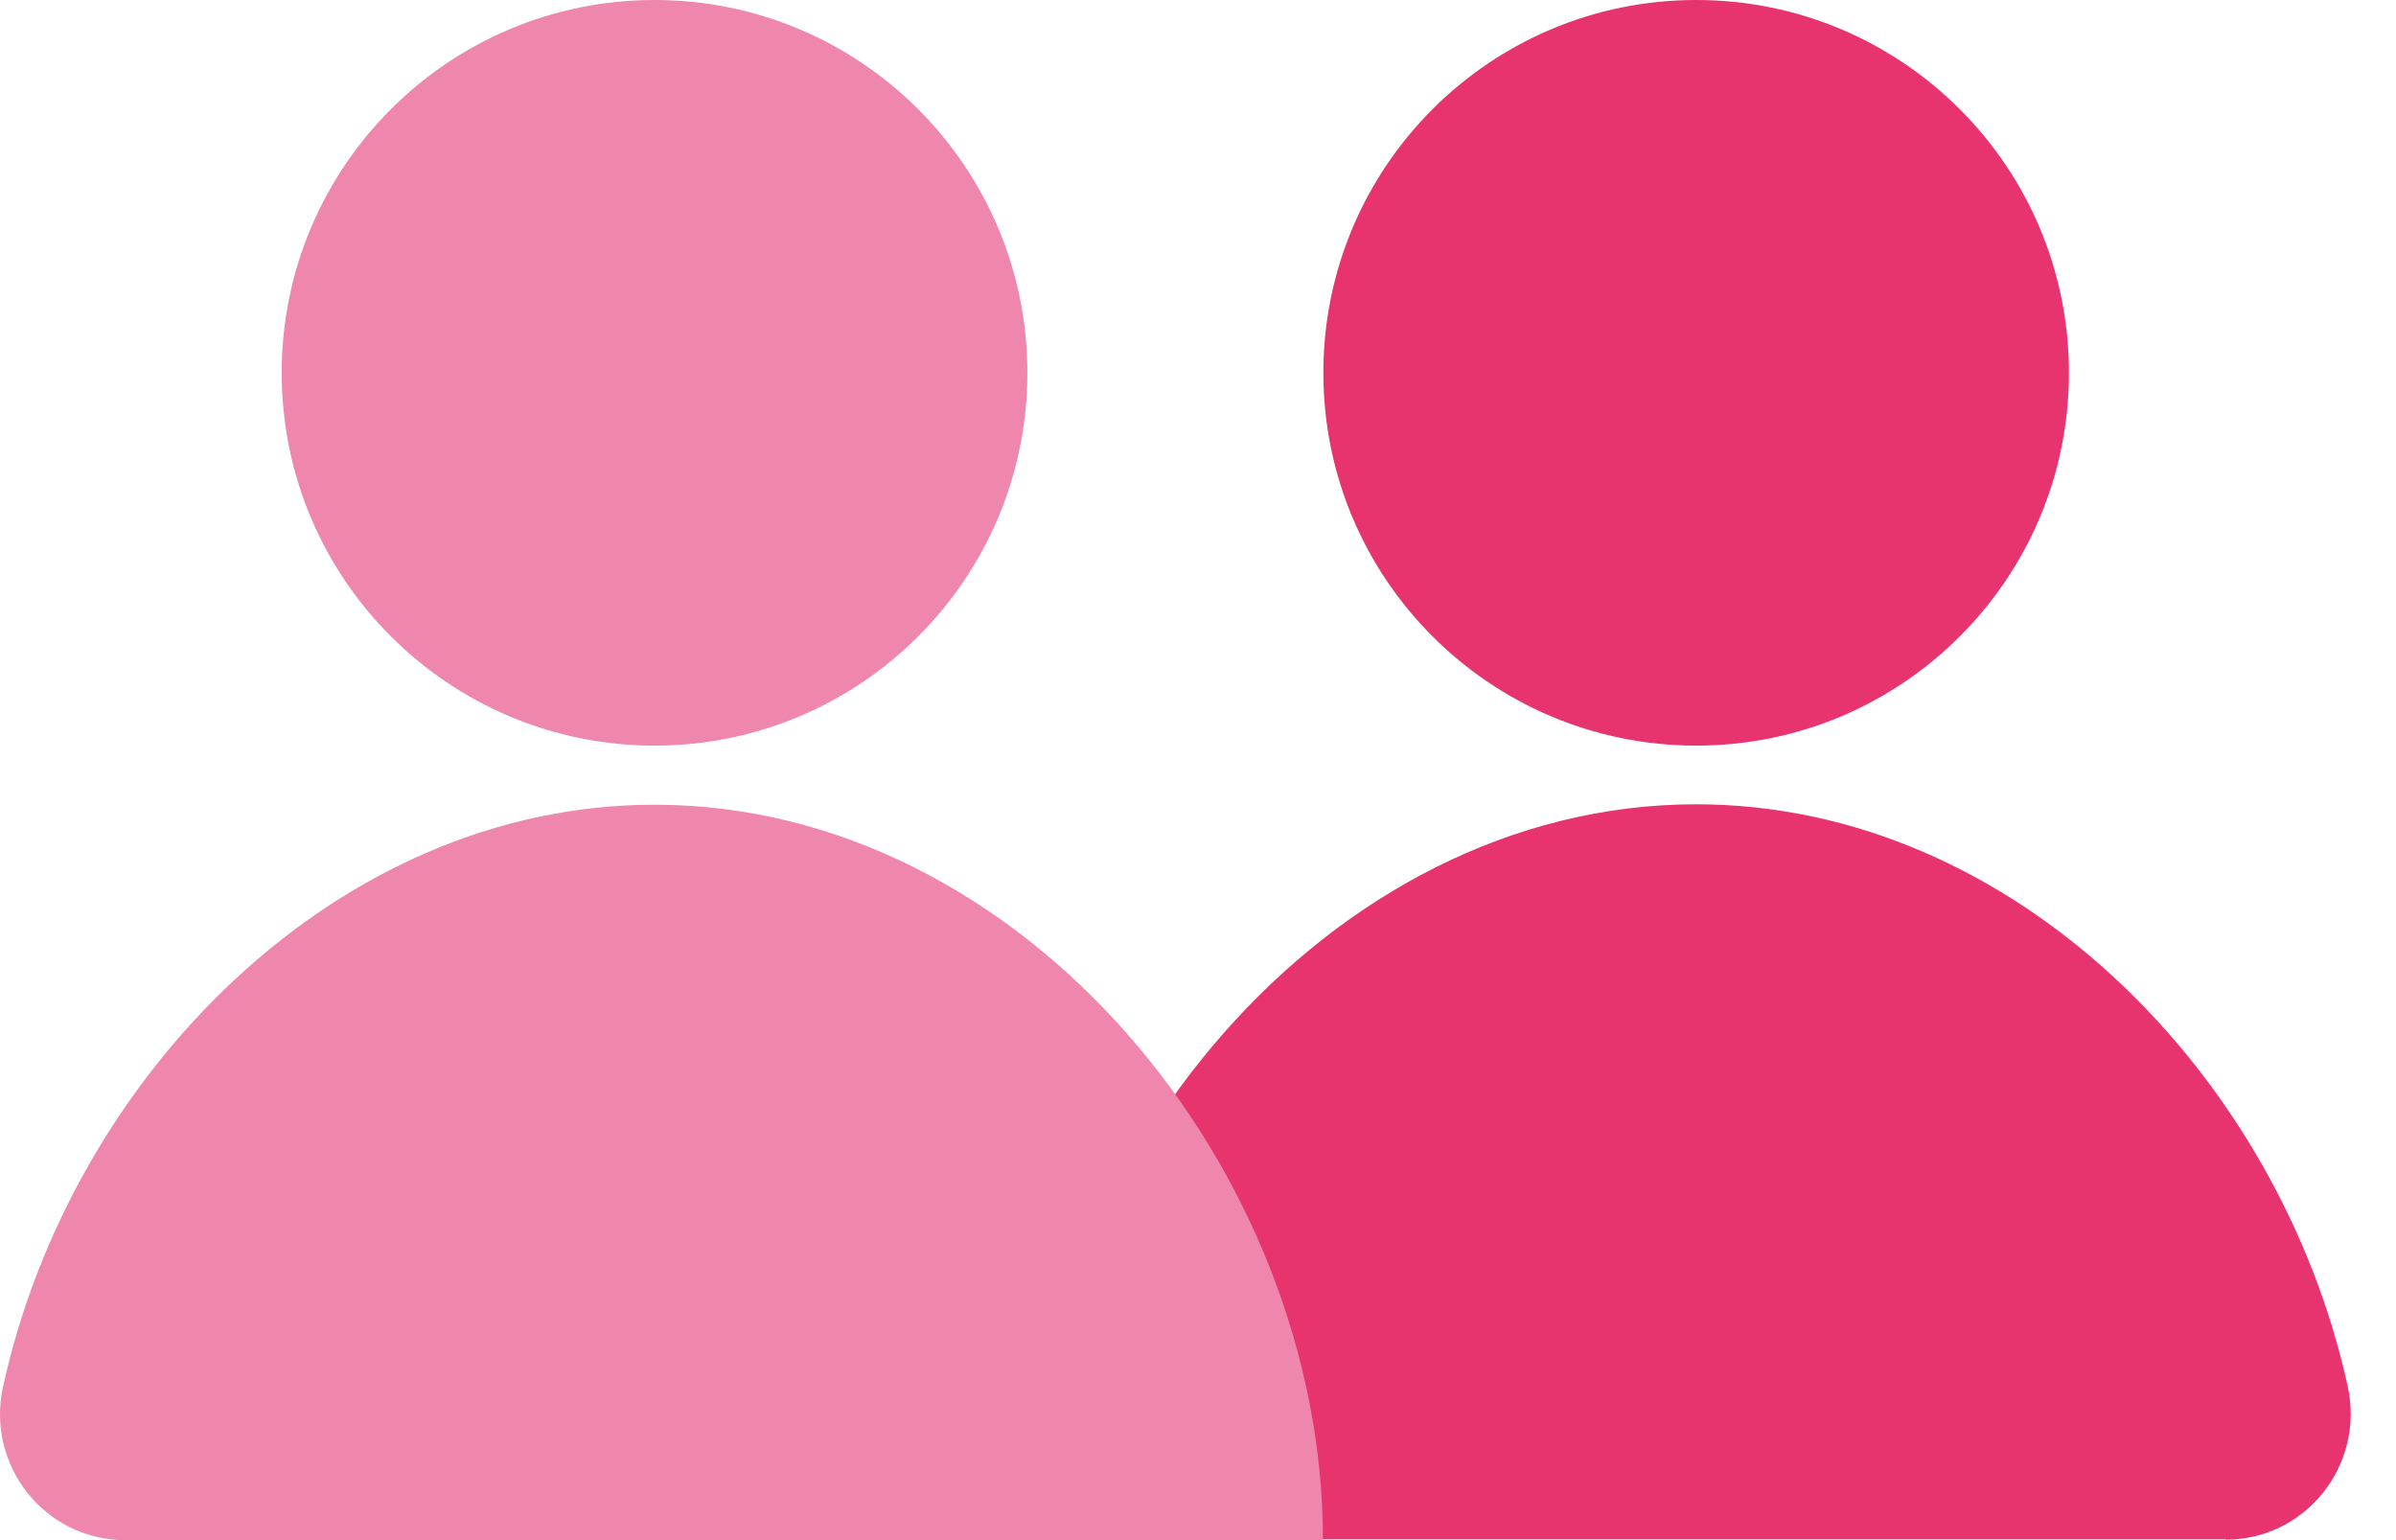
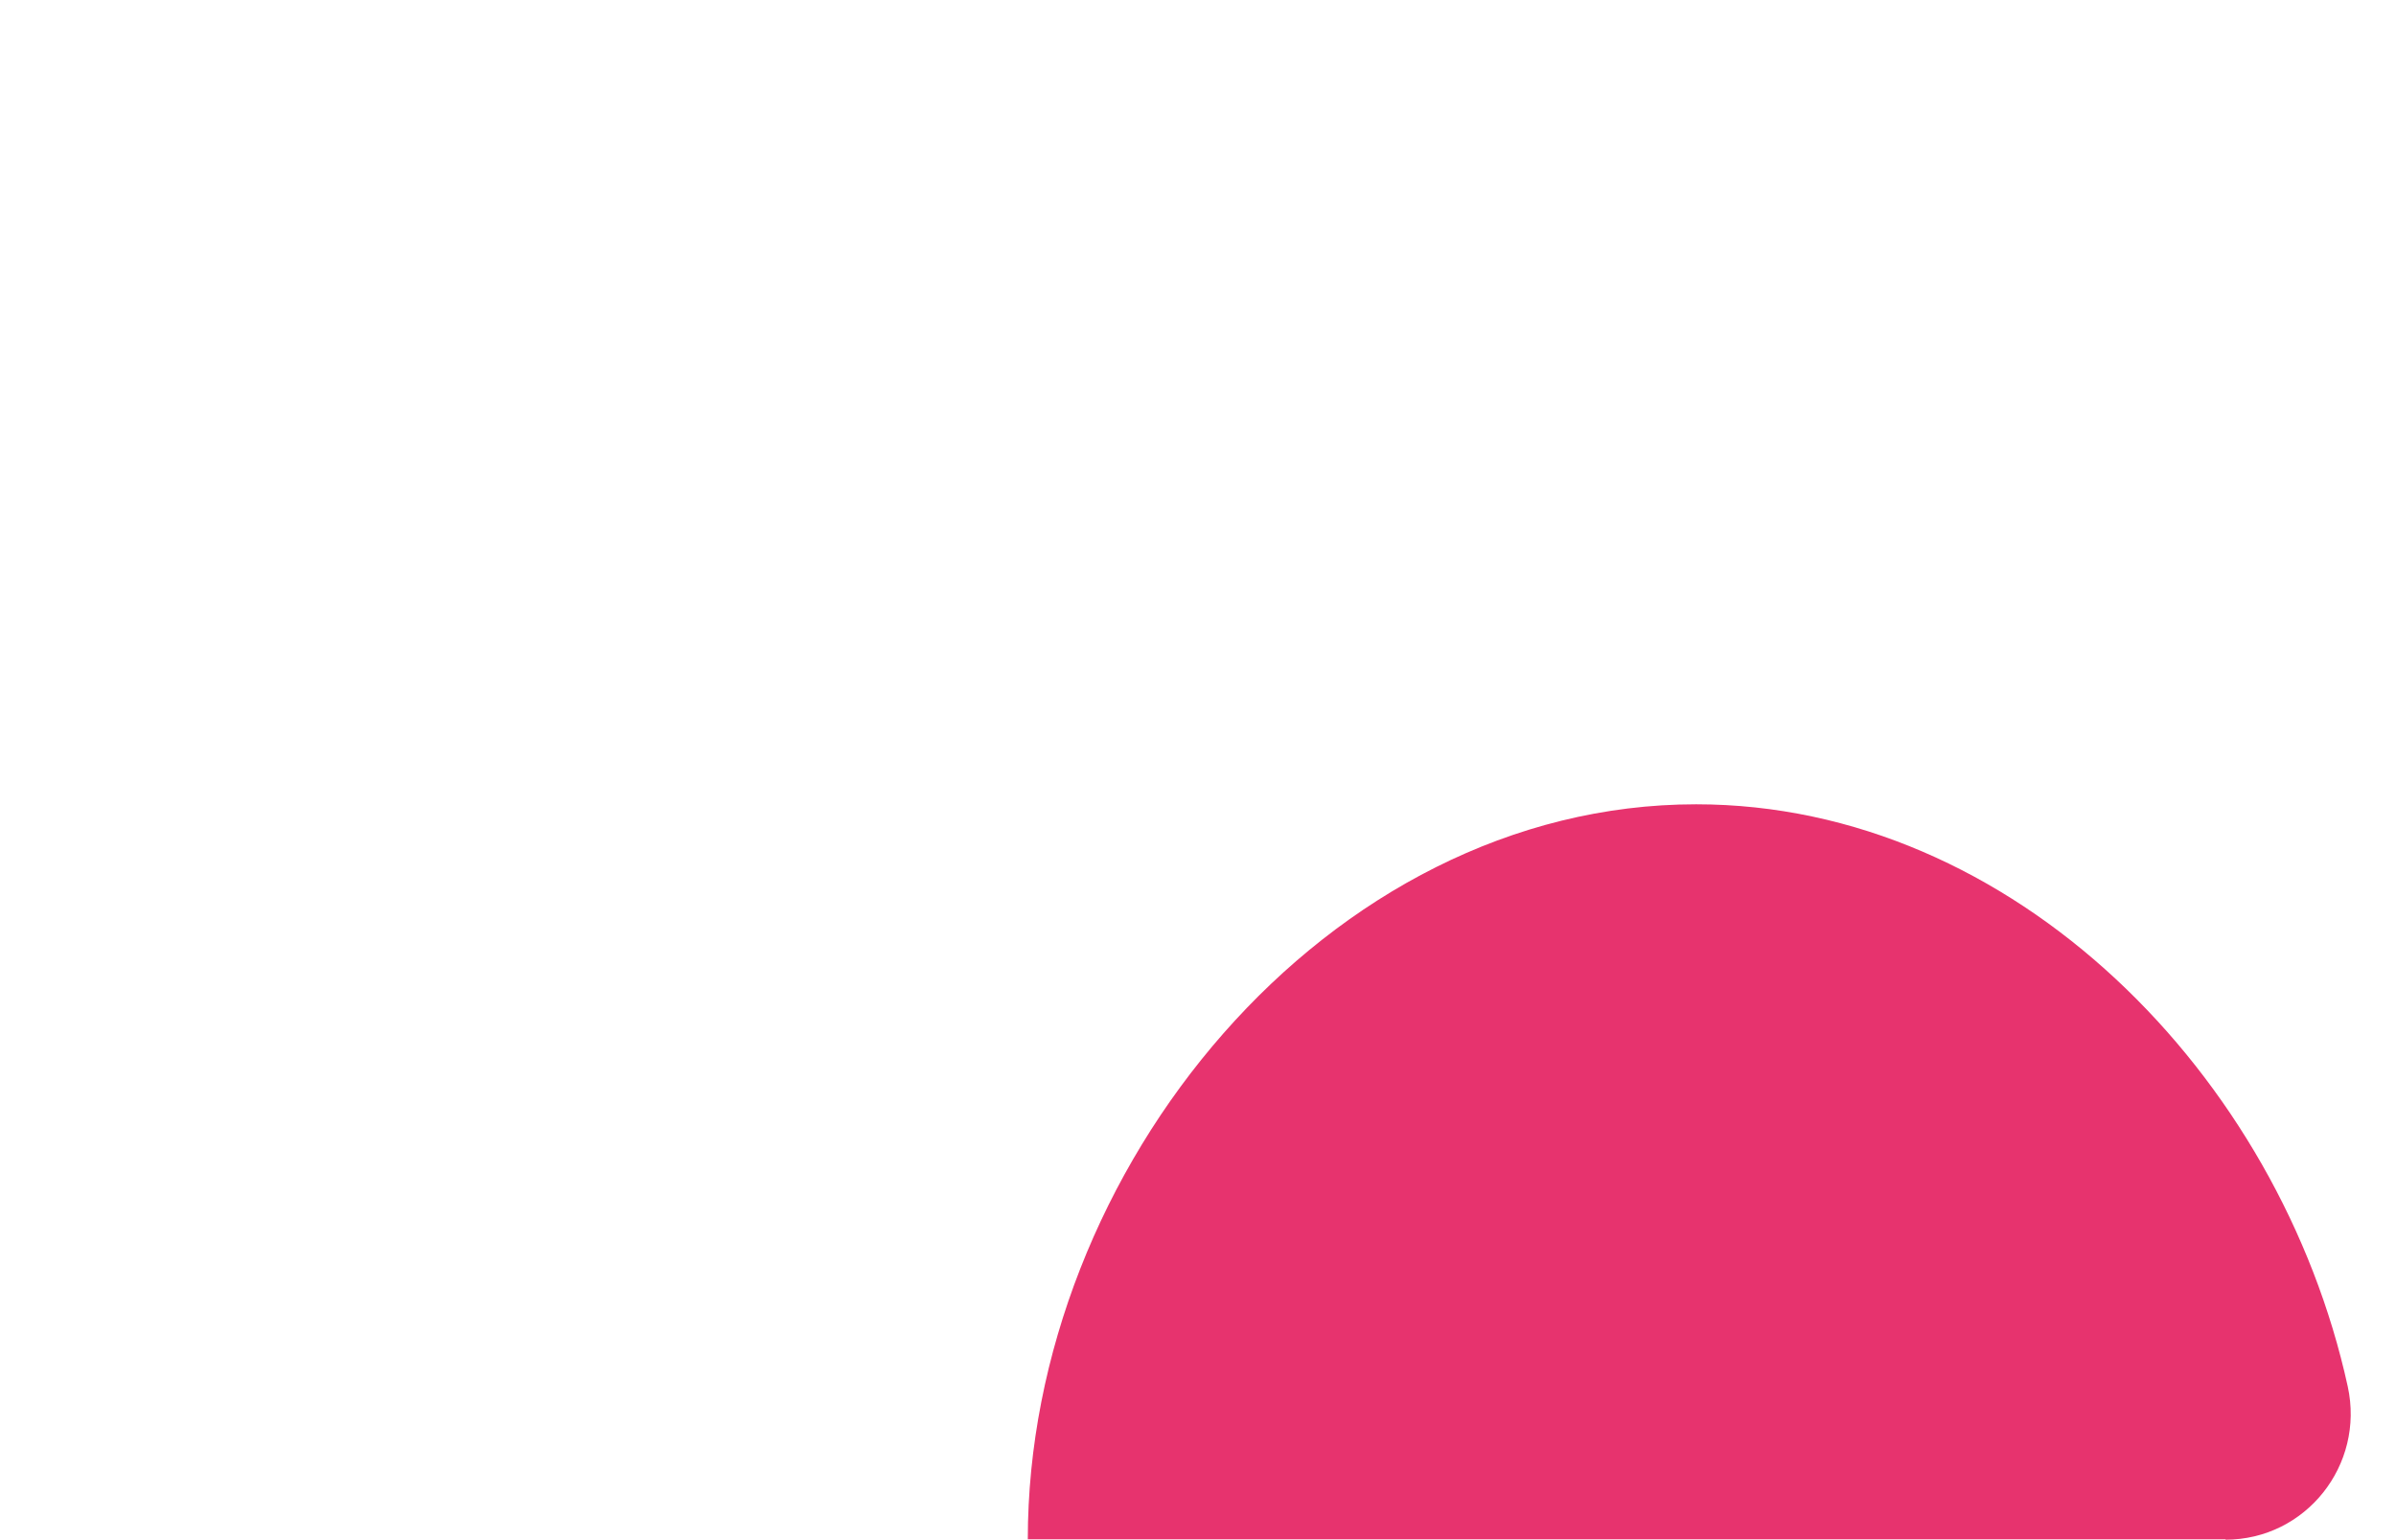
<svg xmlns="http://www.w3.org/2000/svg" width="28" height="18" viewBox="0 0 28 18" fill="none">
-   <path d="M19.822 8.714C22.228 8.714 24.178 6.763 24.178 4.357C24.178 1.951 22.228 0 19.822 0C17.415 0 15.465 1.951 15.465 4.357C15.465 6.763 17.415 8.714 19.822 8.714Z" fill="#E7336E" />
  <path d="M26.006 17.995C26.945 17.995 27.637 17.123 27.436 16.204C26.641 12.57 23.533 9.4 19.821 9.4C15.506 9.4 12.011 13.674 12.011 17.99H26.011L26.006 17.995Z" fill="#E7336E" />
-   <path d="M7.649 8.714C10.055 8.714 12.006 6.763 12.006 4.357C12.006 1.951 10.055 0 7.649 0C5.243 0 3.292 1.951 3.292 4.357C3.292 6.763 5.243 8.714 7.649 8.714Z" fill="#EE86AE" />
-   <path d="M15.46 17.995C15.46 13.679 11.96 9.405 7.649 9.405C3.938 9.405 0.83 12.575 0.035 16.209C-0.166 17.128 0.525 18 1.465 18H15.465L15.46 17.995Z" fill="#EE86AE" />
</svg>